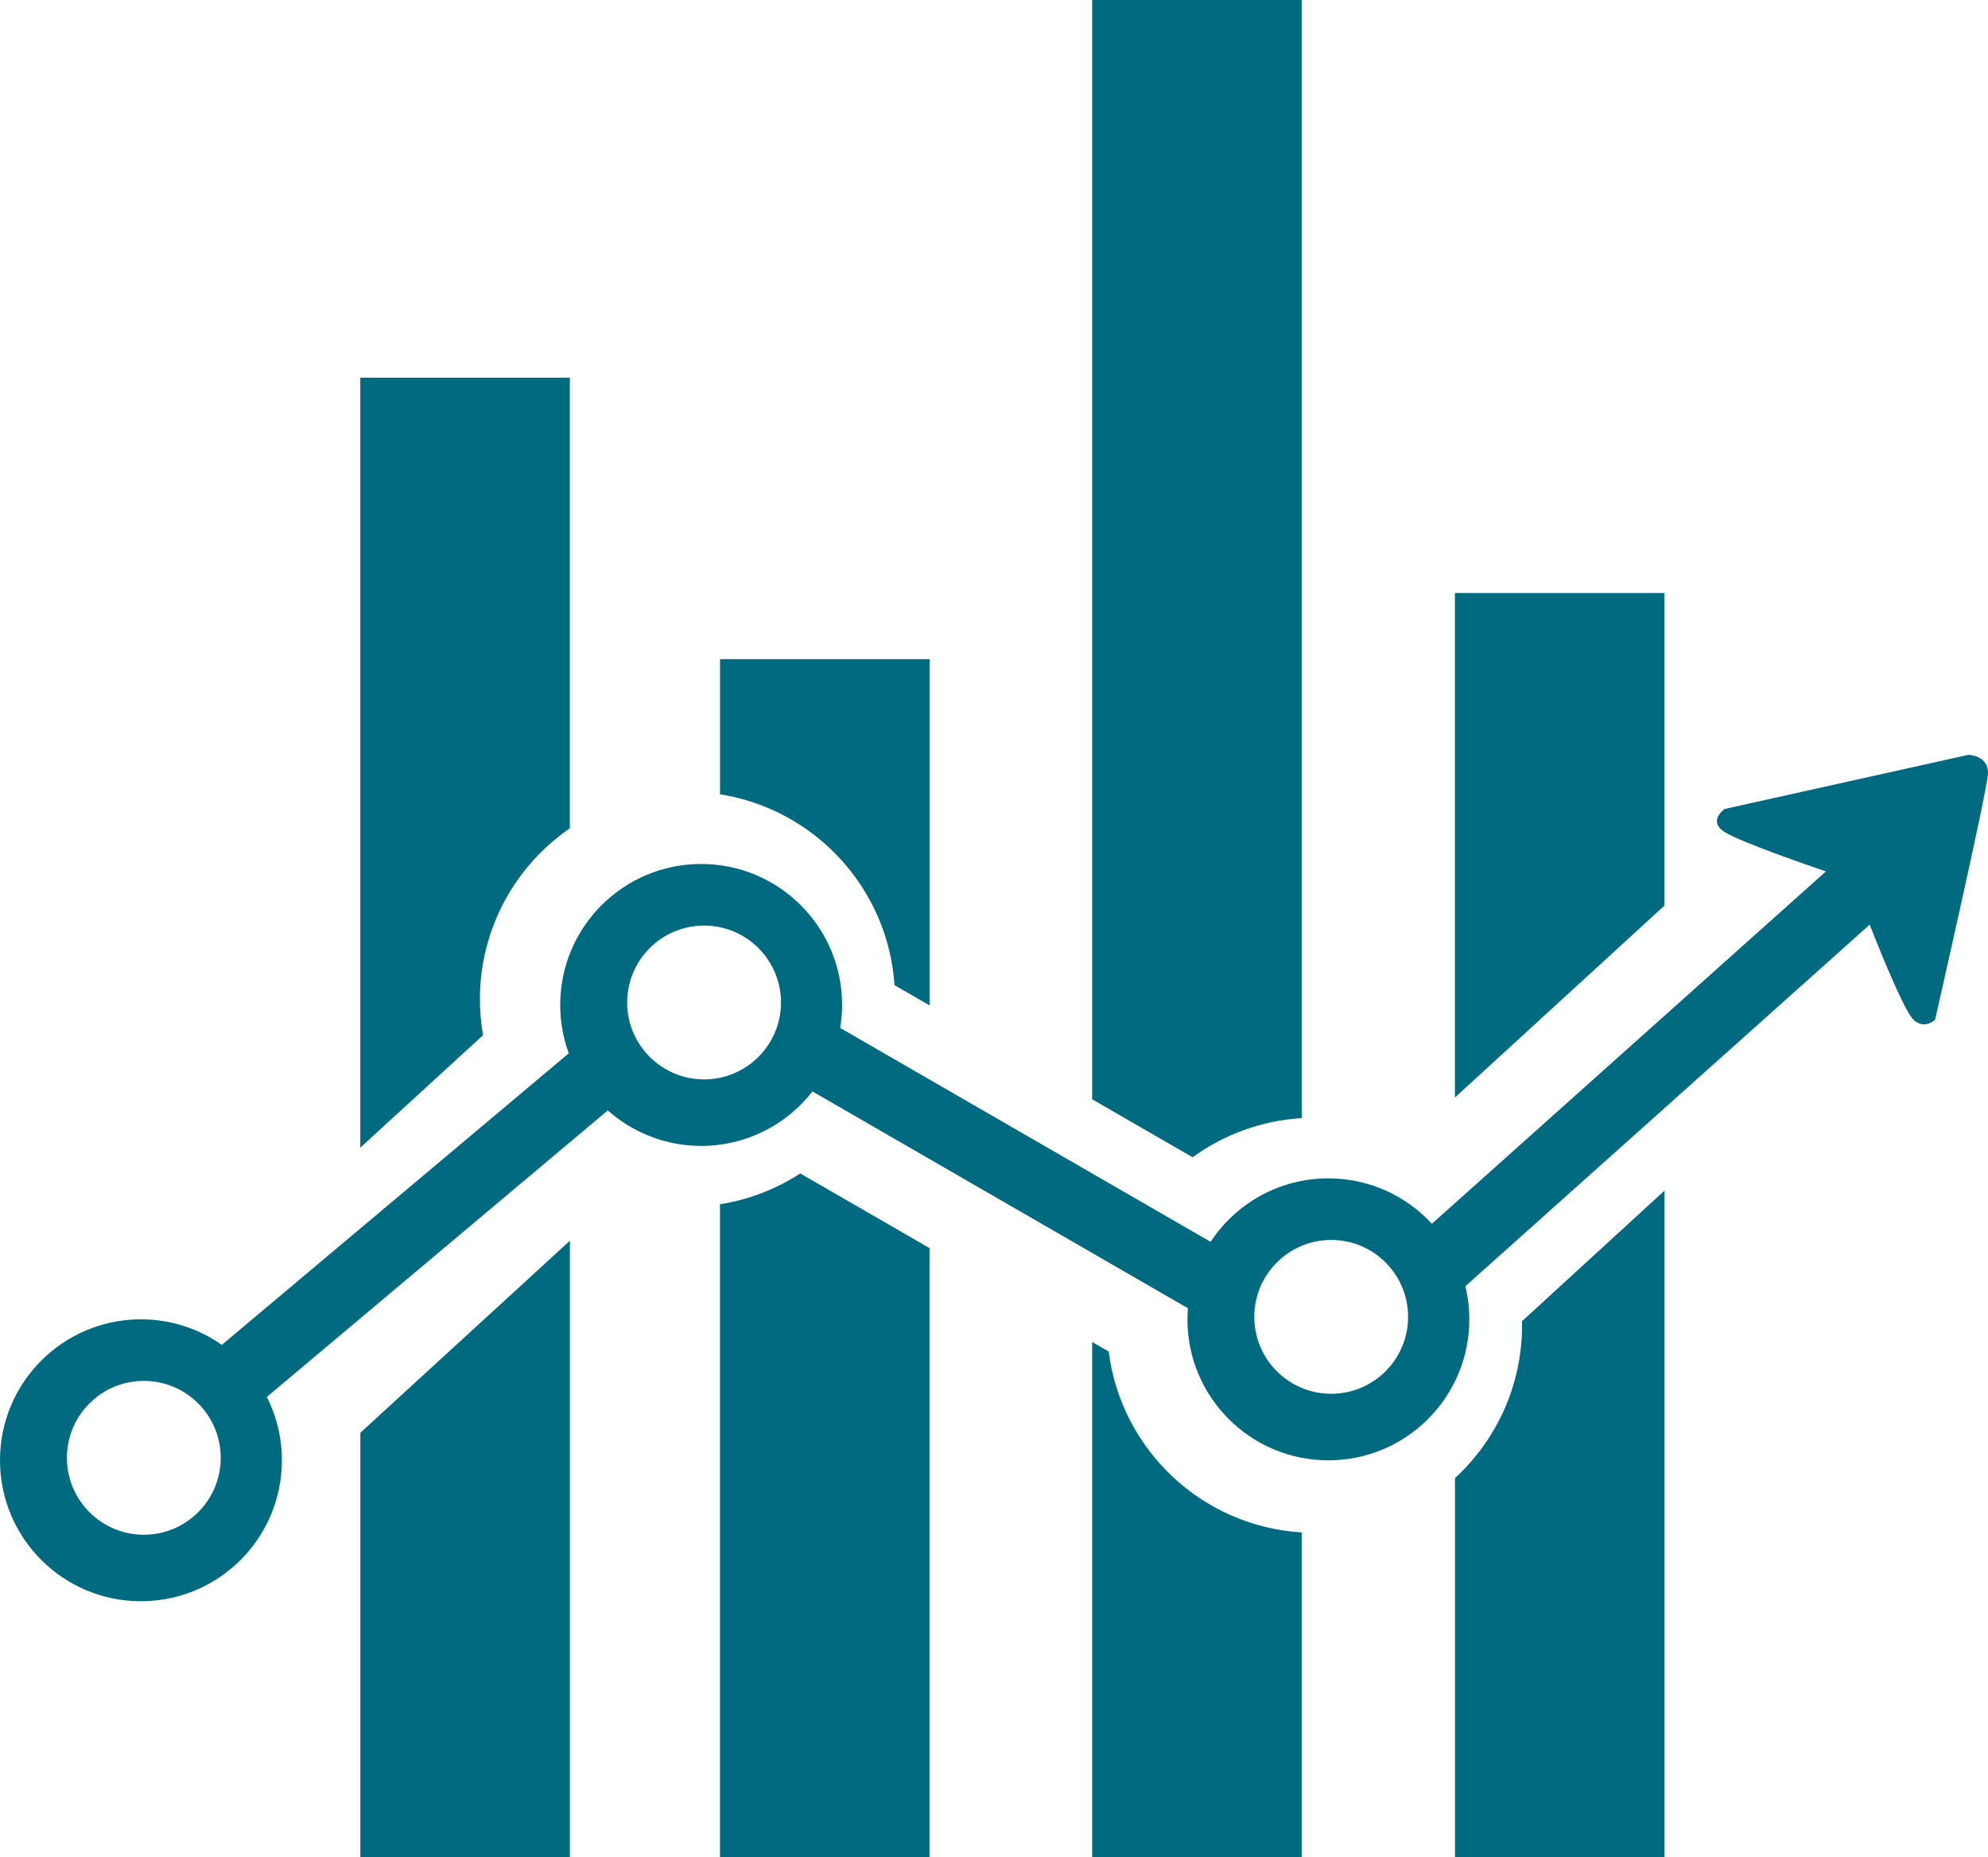
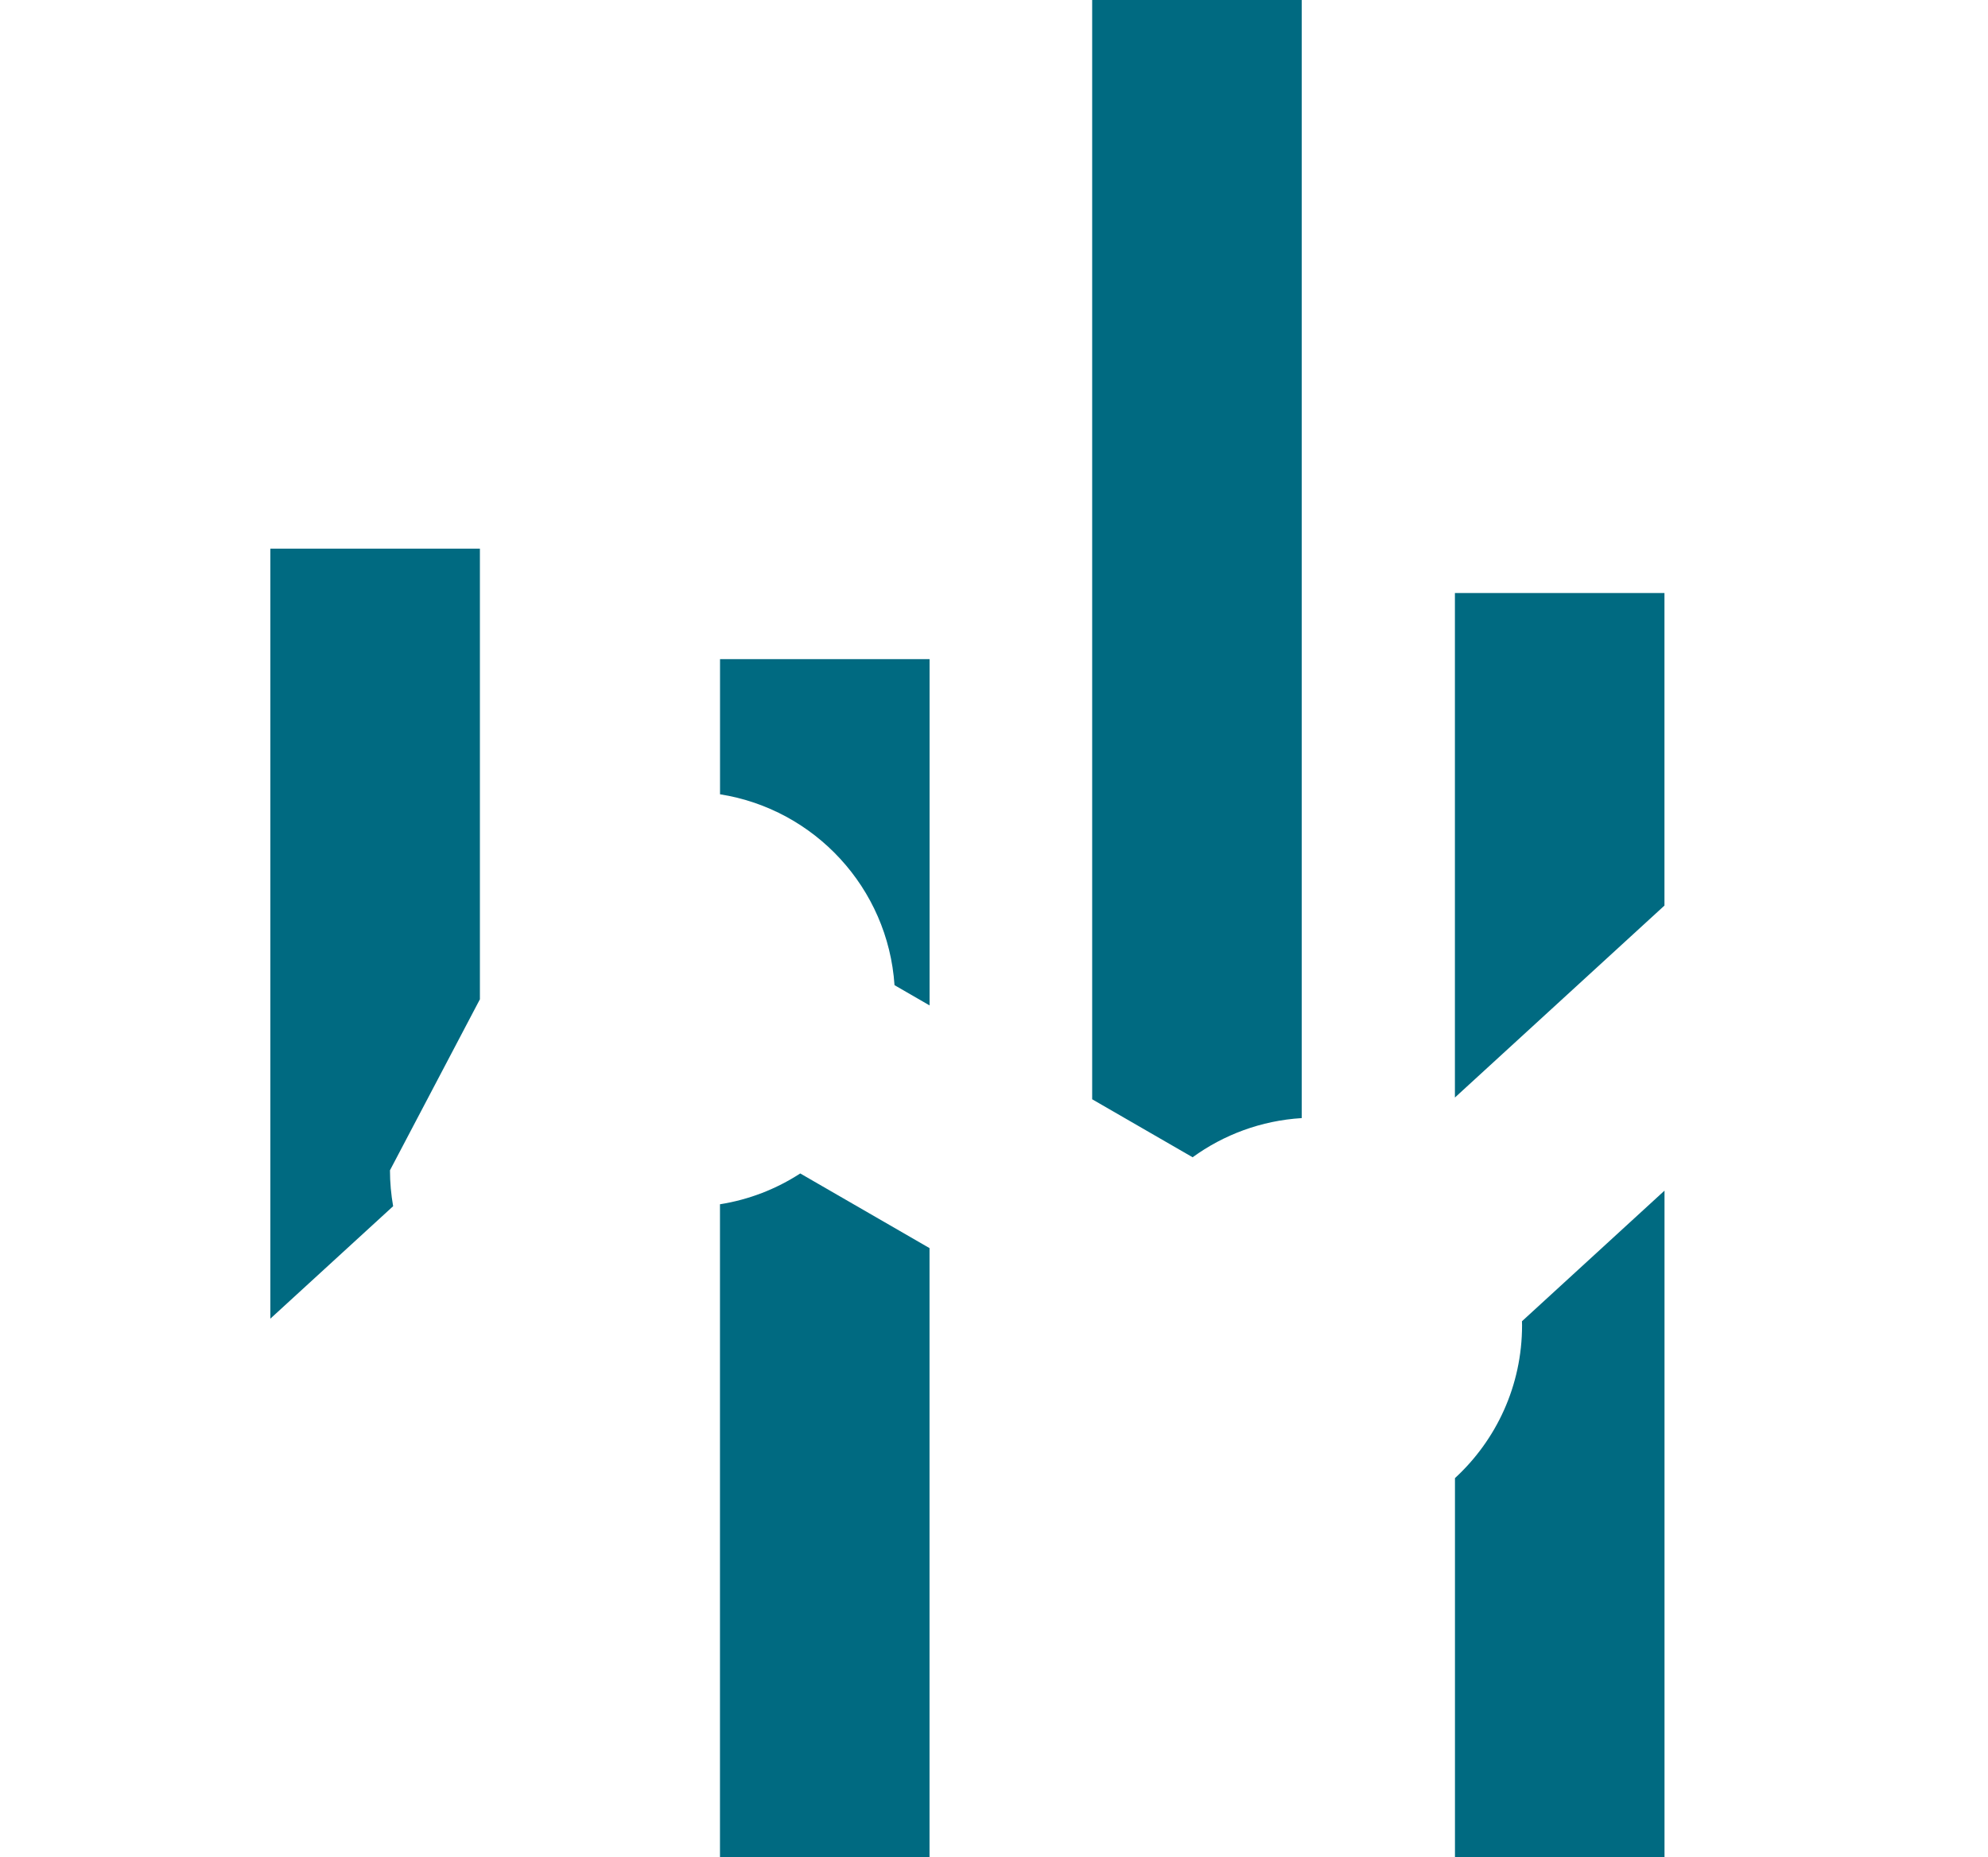
<svg xmlns="http://www.w3.org/2000/svg" id="Layer_2" data-name="Layer 2" viewBox="0 0 421.33 393.54">
  <defs>
    <style>
      .cls-1 {
        fill: #006a81;
      }
    </style>
  </defs>
  <g id="Layer_2-2" data-name="Layer 2">
    <g id="Layer_69" data-name="Layer 69">
      <g>
-         <polygon class="cls-1" points="76.37 393.54 120.78 393.54 120.78 262.93 76.37 303.62 76.37 393.54" />
-         <path class="cls-1" d="M101.71,211.76c0-15.04,7.55-28.31,19.06-36.24v-95.49h-44.41v163.17l26.02-23.83c-.43-2.47-.67-5.01-.67-7.61h0Z" />
+         <path class="cls-1" d="M101.71,211.76v-95.49h-44.41v163.17l26.02-23.83c-.43-2.47-.67-5.01-.67-7.61h0Z" />
        <path class="cls-1" d="M152.59,255.2v138.34h44.41v-129.05l-27.4-15.82c-5.05,3.28-10.82,5.55-17.01,6.53h0Z" />
        <path class="cls-1" d="M189.58,208.77l7.43,4.29v-73.38h-44.41v28.64c20.05,3.16,35.6,19.86,36.98,40.45h0Z" />
        <path class="cls-1" d="M275.88,236.95V0h-44.41v232.95l21.29,12.29c6.57-4.77,14.51-7.77,23.11-8.3h.01Z" />
-         <path class="cls-1" d="M234.97,286.41l-3.5-2.02v109.15h44.41v-68.8c-21.17-1.29-38.28-17.55-40.91-38.33h0Z" />
        <polygon class="cls-1" points="352.76 125.67 308.35 125.67 308.35 232.58 352.76 191.9 352.76 125.67" />
        <path class="cls-1" d="M322.58,280.85c0,12.81-5.48,24.34-14.22,32.38v80.31h44.41v-141.23l-30.21,27.68c0,.29.02.57.02.86Z" />
-         <path class="cls-1" d="M417.2,159.95l-51.68,11.48s-3.71,2.54,0,4.89,21.46,8.34,21.46,8.34h0l-83.51,74.67c-5.46-5.91-13.27-9.62-21.95-9.62-10.43,0-19.61,5.35-24.95,13.45l-78.5-45.32c.26-1.59.4-3.22.4-4.88,0-16.5-13.37-29.87-29.87-29.87s-29.87,13.37-29.87,29.87c0,3.6.64,7.05,1.81,10.25l-73.53,61.79c-4.85-3.41-10.76-5.42-17.14-5.42-16.5,0-29.87,13.37-29.87,29.87s13.37,29.87,29.87,29.87,29.87-13.37,29.87-29.87c0-4.83-1.15-9.38-3.19-13.42l72.26-60.72c5.27,4.67,12.2,7.52,19.8,7.52,9.59,0,18.11-4.52,23.58-11.54l79.57,45.94c-.06.78-.1,1.57-.1,2.36,0,16.5,13.37,29.87,29.87,29.87s29.87-13.37,29.87-29.87c0-2.42-.29-4.77-.84-7.02l85.7-76.63h0s6.92,17.9,9.27,20.14c2.35,2.24,4.59,0,4.59,0,0,0,10.97-48.15,11.2-52.07.22-3.92-4.11-4.06-4.11-4.06h0ZM30.48,325.23c-9,0-16.3-7.3-16.3-16.3s7.3-16.3,16.3-16.3,16.3,7.3,16.3,16.3-7.3,16.3-16.3,16.3ZM149.22,228.74c-9,0-16.3-7.3-16.3-16.3s7.3-16.3,16.3-16.3,16.3,7.3,16.3,16.3-7.3,16.3-16.3,16.3ZM282.13,295.36c-9,0-16.3-7.3-16.3-16.3s7.3-16.3,16.3-16.3,16.3,7.3,16.3,16.3-7.3,16.3-16.3,16.3Z" />
      </g>
    </g>
  </g>
</svg>